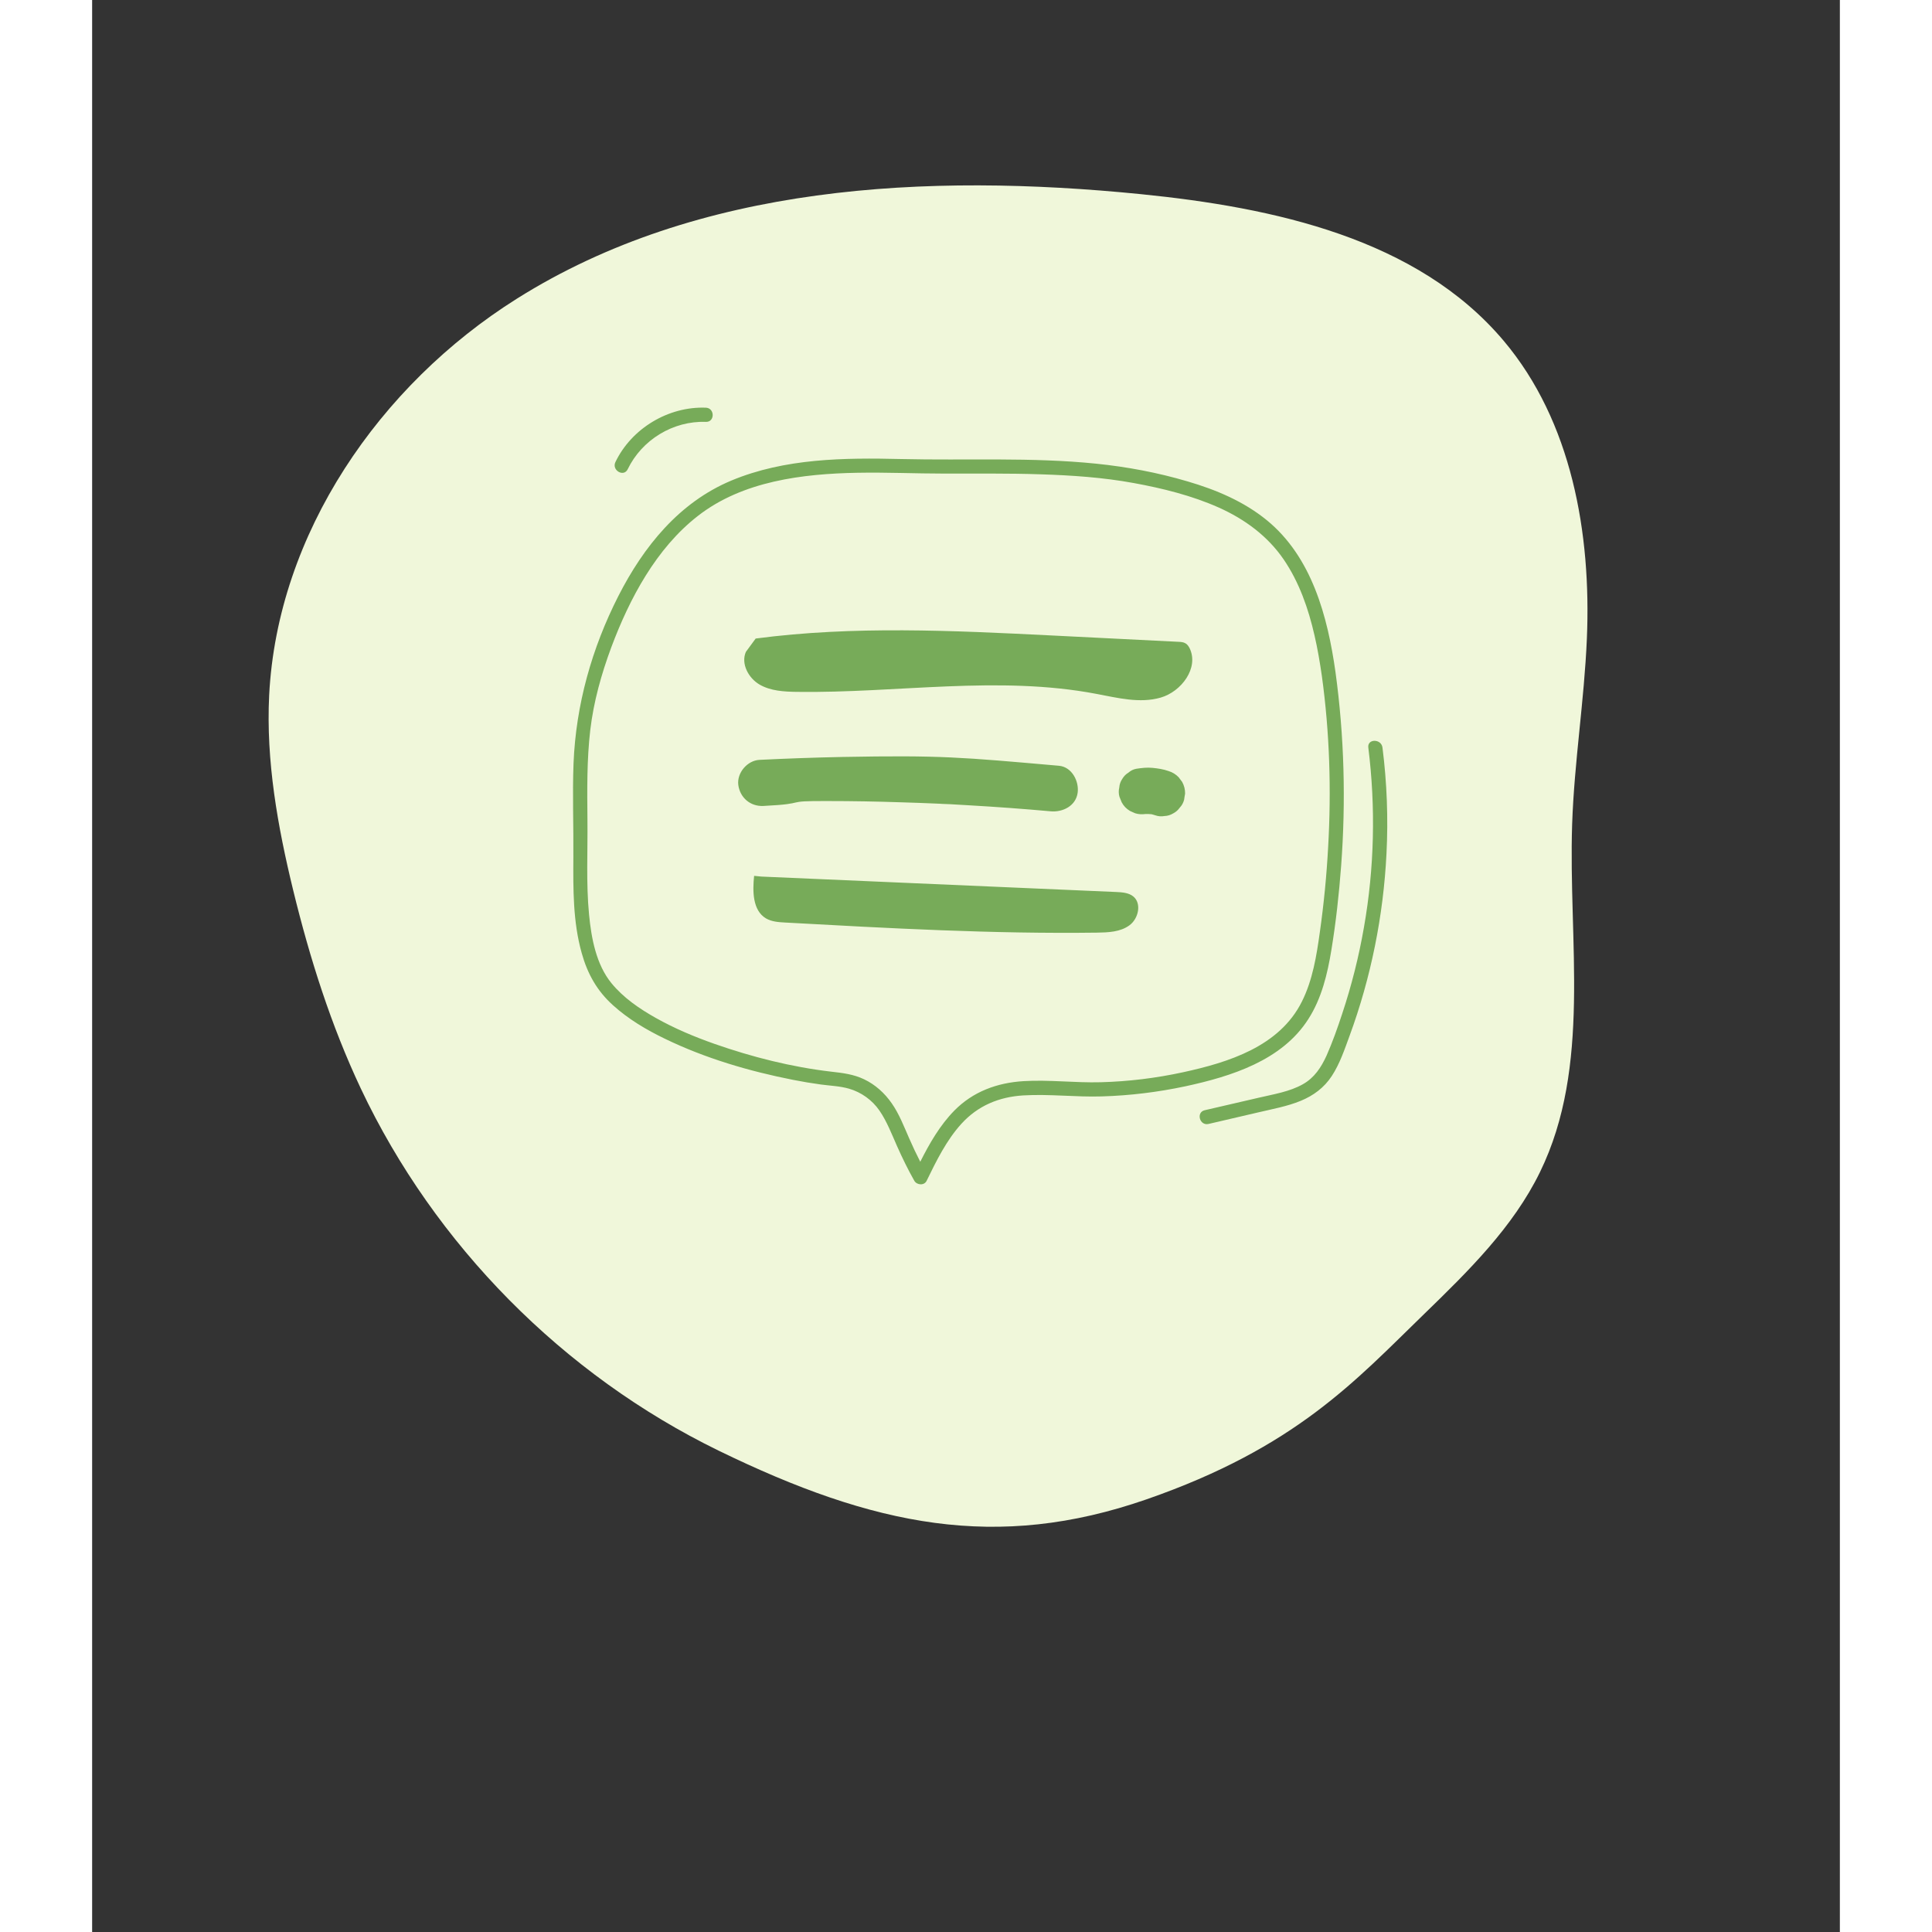
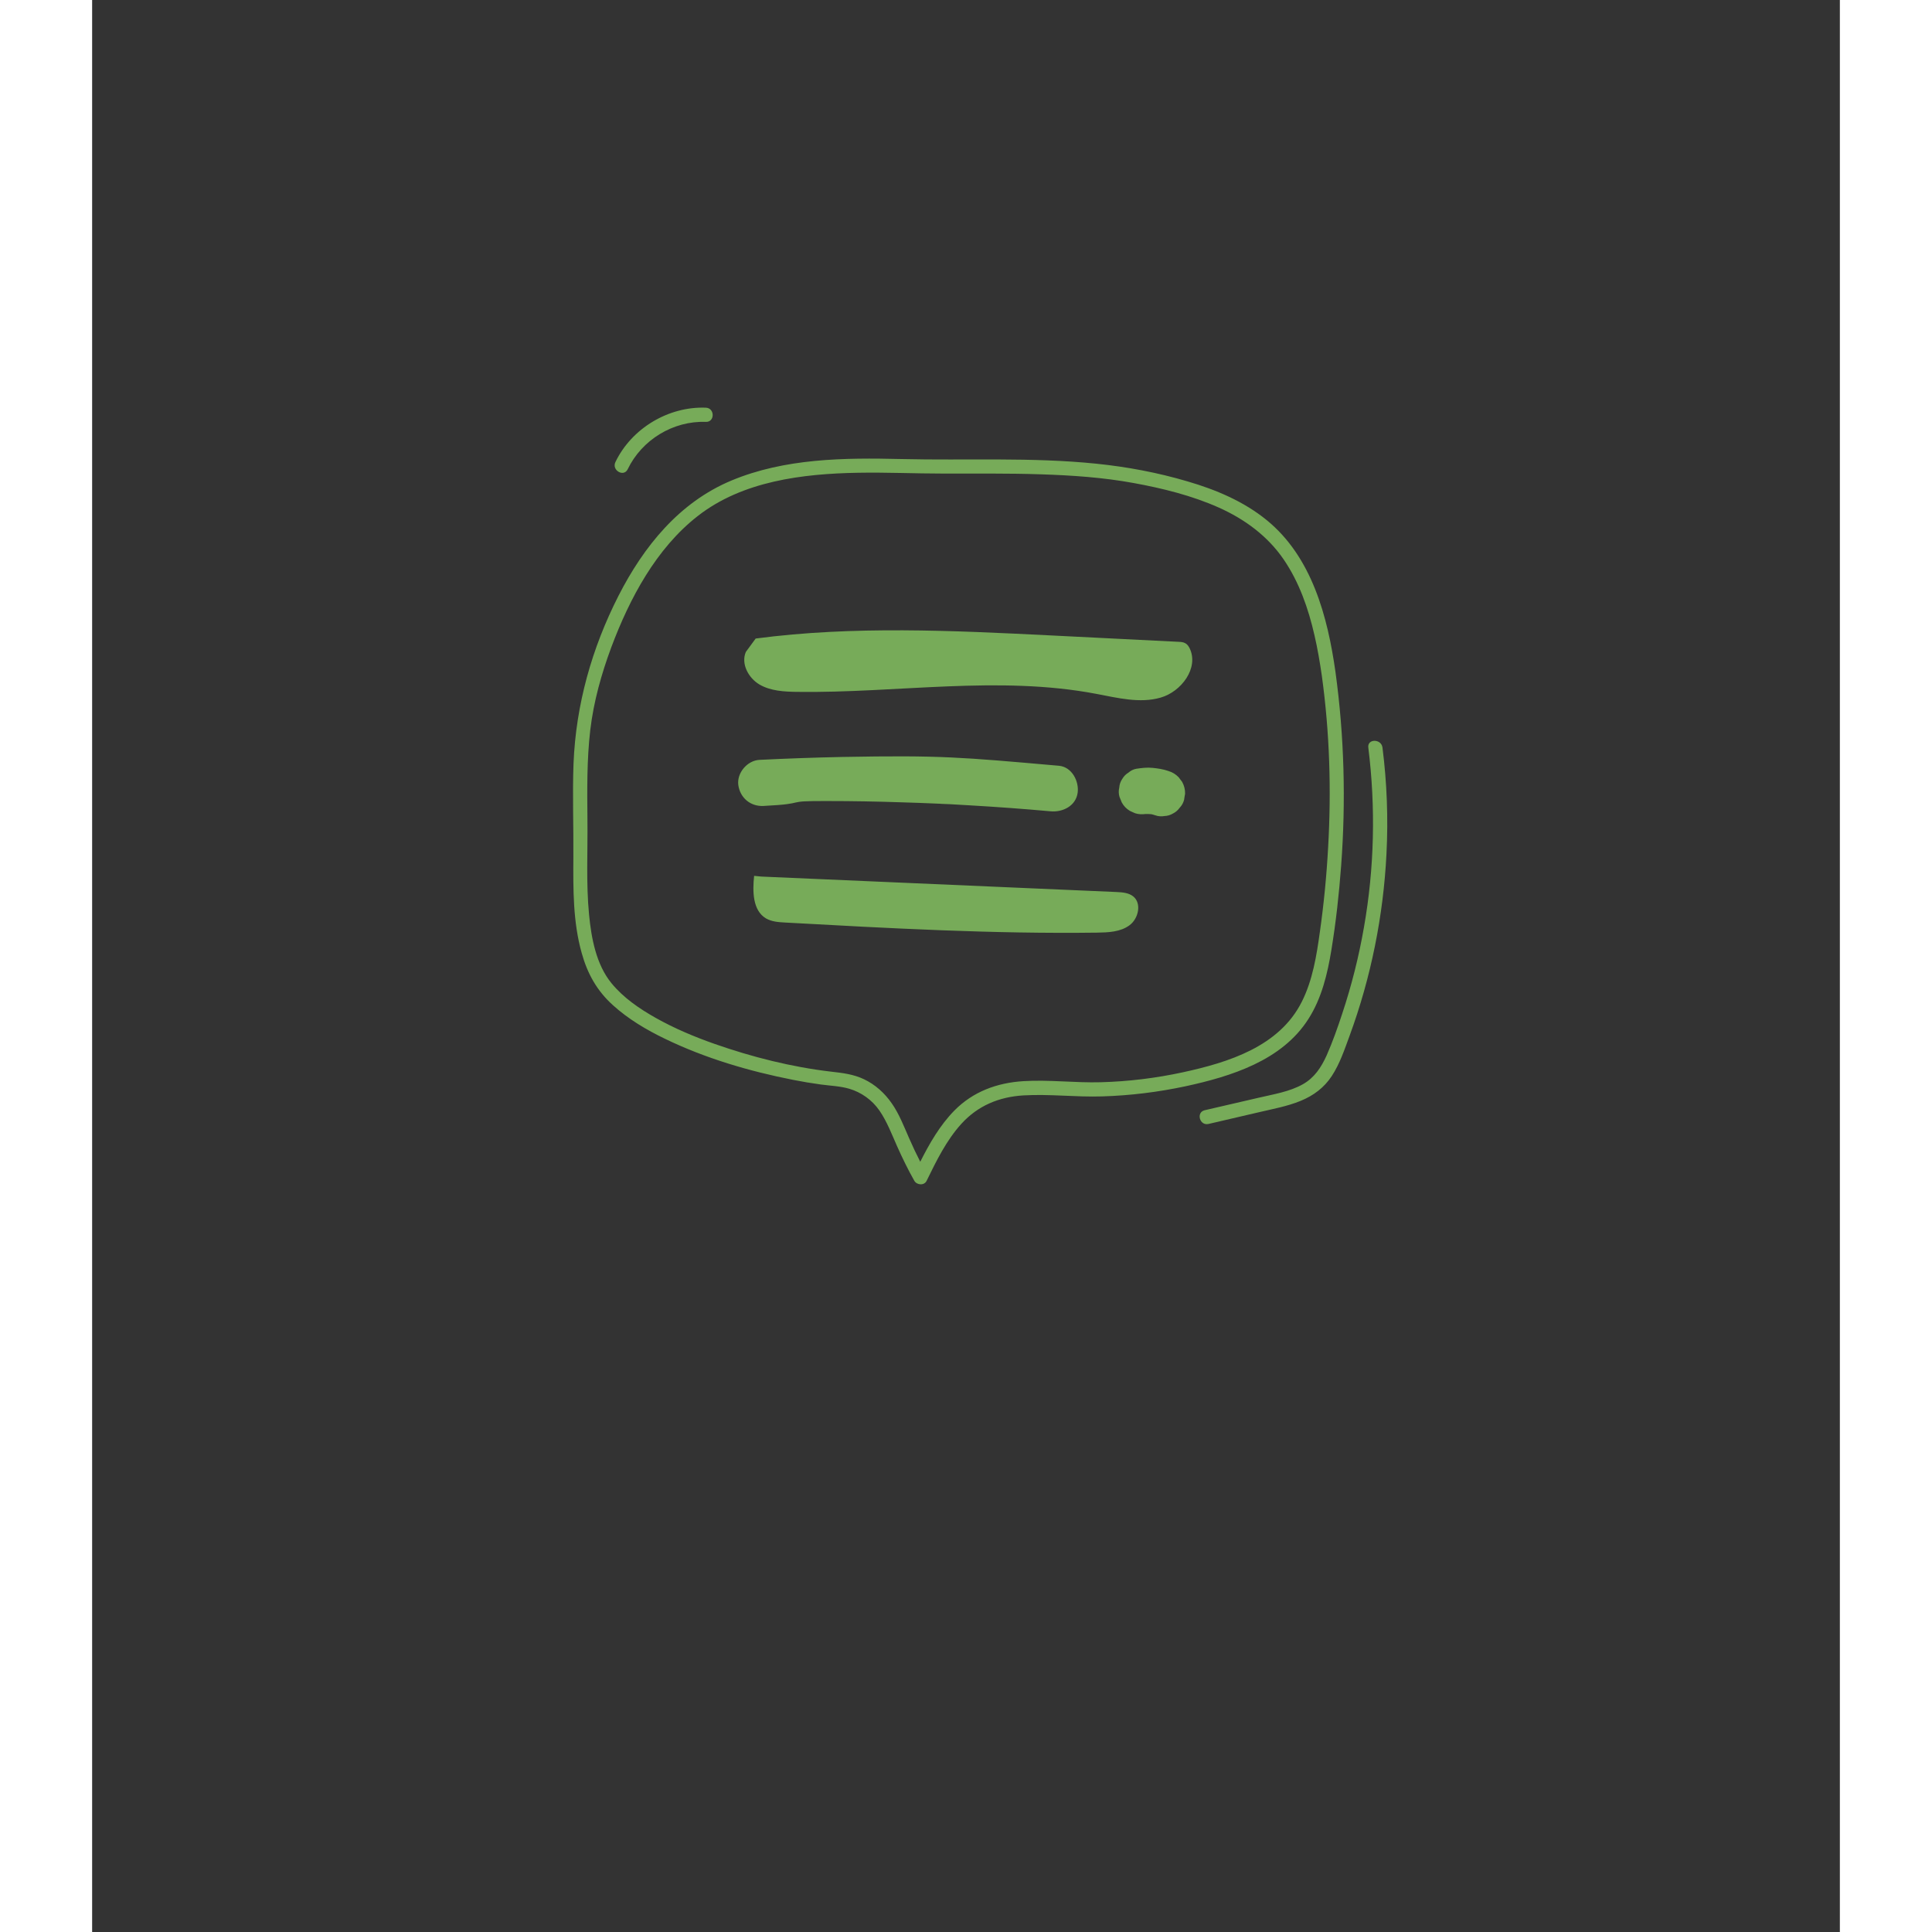
<svg xmlns="http://www.w3.org/2000/svg" width="100" zoomAndPan="magnify" viewBox="0 0 75.12 83.04" height="100" preserveAspectRatio="xMidYMid meet" version="1.0">
  <rect x="0" y="0" width="75.12" height="83.04" fill="#333333" stroke="none" />
  <defs>
    <clipPath id="0fa507dc4e">
      <path d="M 7.414 7.418 L 64.496 7.418 L 64.496 66 L 7.414 66 Z M 7.414 7.418 " clip-rule="nonzero" />
    </clipPath>
  </defs>
  <g clip-path="url(#0fa507dc4e)">
-     <path fill="#f0f7da" d="M 45.316 64.445 C 38.887 66.676 33.609 65.605 26.93 62.352 C 20.246 59.094 14.727 53.512 11.551 46.793 C 10.266 44.07 9.355 41.188 8.641 38.262 C 7.973 35.52 7.469 32.703 7.609 29.883 C 7.961 22.934 12.355 16.551 18.246 12.844 C 26.059 7.922 35.875 7.426 45.066 8.344 C 50.793 8.918 56.957 10.246 60.668 14.645 C 63.594 18.113 64.438 22.918 64.246 27.453 C 64.133 30.117 63.703 32.758 63.613 35.426 C 63.445 40.473 64.449 45.828 62.234 50.371 C 61.078 52.746 59.145 54.641 57.25 56.48 C 54.301 59.34 51.742 62.215 45.316 64.445 Z M 45.316 64.445 " fill-opacity="1" fill-rule="nonzero" />
-   </g>
+     </g>
  <path fill="#77ab59" d="M 52.277 43.797 C 52.848 42.906 53.098 41.855 53.266 40.824 C 53.461 39.633 53.594 38.422 53.684 37.215 C 53.891 34.438 53.82 31.648 53.441 28.887 C 53.105 26.508 52.43 23.941 50.484 22.355 C 49.492 21.547 48.301 21.047 47.082 20.691 C 45.801 20.312 44.488 20.066 43.16 19.93 C 40.375 19.645 37.57 19.797 34.777 19.73 C 32.328 19.672 29.773 19.695 27.473 20.656 C 25.23 21.594 23.703 23.492 22.621 25.613 C 21.477 27.863 20.793 30.289 20.691 32.816 C 20.641 34.156 20.695 35.492 20.684 36.832 C 20.676 38.215 20.664 39.621 21.043 40.965 C 21.289 41.852 21.699 42.586 22.383 43.203 C 23.043 43.801 23.82 44.262 24.621 44.648 C 26.355 45.488 28.242 46.043 30.129 46.414 C 30.523 46.492 30.922 46.559 31.32 46.613 C 31.723 46.668 32.141 46.68 32.531 46.793 C 33.059 46.945 33.527 47.281 33.84 47.734 C 34.16 48.199 34.371 48.754 34.598 49.266 C 34.824 49.773 35.066 50.27 35.34 50.754 C 35.449 50.941 35.766 50.965 35.867 50.754 C 36.285 49.898 36.715 49.016 37.359 48.305 C 38.07 47.523 38.98 47.145 40.027 47.082 C 41.152 47.016 42.277 47.16 43.402 47.125 C 44.609 47.09 45.812 46.941 46.988 46.691 C 48.953 46.266 51.141 45.586 52.277 43.797 Z M 46.875 46.09 C 45.719 46.34 44.543 46.484 43.355 46.516 C 42.246 46.547 41.137 46.402 40.031 46.469 C 38.895 46.539 37.863 46.918 37.059 47.734 C 36.438 48.367 35.992 49.145 35.594 49.934 C 35.426 49.605 35.266 49.27 35.117 48.926 C 34.895 48.422 34.688 47.879 34.371 47.426 C 34.066 46.984 33.66 46.617 33.176 46.387 C 32.723 46.172 32.262 46.117 31.77 46.062 C 30.066 45.863 28.367 45.434 26.75 44.867 C 25.883 44.562 25.027 44.203 24.223 43.75 C 23.523 43.355 22.84 42.891 22.324 42.262 C 21.664 41.457 21.457 40.324 21.359 39.316 C 21.227 37.957 21.305 36.582 21.289 35.223 C 21.277 33.941 21.262 32.656 21.41 31.383 C 21.555 30.156 21.887 28.973 22.316 27.816 C 23.098 25.73 24.242 23.57 26.035 22.176 C 27.957 20.676 30.539 20.363 32.902 20.32 C 34.137 20.297 35.375 20.355 36.613 20.355 C 38.004 20.359 39.391 20.34 40.777 20.387 C 42.113 20.43 43.453 20.52 44.77 20.762 C 46.008 20.988 47.273 21.301 48.426 21.816 C 49.535 22.312 50.523 23.035 51.215 24.047 C 51.883 25.027 52.277 26.16 52.539 27.309 C 52.672 27.883 52.77 28.465 52.855 29.051 C 53.191 31.488 53.266 33.961 53.125 36.418 C 53.059 37.633 52.941 38.848 52.77 40.055 C 52.629 41.07 52.461 42.125 51.996 43.051 C 51.031 44.984 48.84 45.664 46.875 46.09 Z M 47.176 27.871 C 47.574 28.711 46.82 29.727 45.926 29.984 C 45.031 30.242 44.078 29.996 43.164 29.824 C 38.941 29.02 34.594 29.797 30.293 29.738 C 29.738 29.73 29.16 29.699 28.684 29.422 C 28.207 29.141 27.879 28.527 28.098 28.02 L 28.52 27.445 C 32.723 26.891 36.984 27.102 41.219 27.312 C 43.047 27.406 44.871 27.496 46.695 27.586 C 46.797 27.59 46.902 27.598 46.988 27.648 C 47.078 27.695 47.133 27.785 47.176 27.871 Z M 28.852 34.641 C 28.293 34.668 27.848 34.289 27.773 33.738 C 27.707 33.219 28.16 32.688 28.68 32.66 C 29.867 32.602 31.059 32.559 32.25 32.535 C 36.484 32.457 37.336 32.543 41.559 32.914 C 42.113 32.965 42.426 33.582 42.359 34.074 C 42.281 34.641 41.719 34.918 41.199 34.871 C 40.031 34.766 38.863 34.68 37.691 34.613 C 37.422 34.598 37.148 34.582 36.883 34.566 C 36.754 34.562 36.629 34.555 36.504 34.551 C 36.484 34.551 36.469 34.547 36.461 34.547 C 36.402 34.547 36.344 34.543 36.285 34.539 C 35.777 34.516 35.273 34.5 34.77 34.484 C 33.723 34.449 32.676 34.43 31.633 34.43 C 29.57 34.418 30.906 34.539 28.852 34.641 Z M 46.852 33.609 C 46.938 33.766 46.98 33.934 46.977 34.113 C 46.961 34.203 46.945 34.289 46.934 34.379 C 46.898 34.508 46.84 34.617 46.75 34.711 C 46.676 34.816 46.582 34.902 46.465 34.961 C 46.348 35.031 46.223 35.07 46.094 35.074 C 45.961 35.098 45.828 35.09 45.695 35.043 C 45.641 35.027 45.586 35.008 45.531 34.996 C 45.441 34.988 45.355 34.984 45.266 34.988 C 45.121 35.008 44.98 35 44.836 34.957 C 44.758 34.926 44.68 34.887 44.602 34.852 C 44.453 34.762 44.336 34.641 44.254 34.488 C 44.219 34.406 44.188 34.324 44.156 34.246 C 44.117 34.113 44.117 33.98 44.148 33.848 C 44.156 33.719 44.199 33.594 44.273 33.484 C 44.34 33.371 44.426 33.277 44.539 33.211 C 44.637 33.125 44.75 33.066 44.879 33.043 C 45.109 33.008 45.344 32.98 45.578 33.004 C 45.809 33.027 46.047 33.062 46.266 33.141 C 46.434 33.191 46.578 33.281 46.699 33.406 C 46.75 33.473 46.801 33.539 46.852 33.609 Z M 44.586 39.77 C 44.195 40.059 43.676 40.078 43.195 40.086 C 38.723 40.145 34.254 39.898 29.789 39.652 C 29.504 39.637 29.207 39.617 28.961 39.473 C 28.387 39.129 28.383 38.312 28.453 37.645 L 28.762 37.676 C 33.852 37.898 38.941 38.117 44.027 38.34 C 44.277 38.352 44.551 38.371 44.746 38.527 C 45.121 38.828 44.973 39.488 44.586 39.77 Z M 55.633 36.691 C 55.5 39.359 54.969 42.012 54.047 44.52 C 53.832 45.105 53.625 45.727 53.281 46.25 C 52.953 46.75 52.496 47.09 51.945 47.316 C 51.363 47.555 50.73 47.668 50.121 47.812 C 49.406 47.977 48.695 48.145 47.984 48.309 C 47.602 48.398 47.438 47.809 47.82 47.719 C 48.598 47.539 49.371 47.359 50.148 47.18 C 50.781 47.031 51.465 46.926 52.039 46.602 C 52.535 46.324 52.828 45.875 53.059 45.367 C 53.316 44.785 53.531 44.176 53.73 43.57 C 54.133 42.359 54.445 41.117 54.664 39.859 C 55.113 37.312 55.172 34.699 54.852 32.133 C 54.801 31.742 55.414 31.746 55.461 32.133 C 55.652 33.641 55.711 35.168 55.633 36.691 Z M 22.492 19.859 C 23.188 18.41 24.773 17.461 26.379 17.523 C 26.77 17.539 26.77 18.148 26.379 18.133 C 24.973 18.082 23.629 18.902 23.02 20.168 C 22.848 20.523 22.32 20.211 22.492 19.859 Z M 22.492 19.859 " fill-opacity="1" fill-rule="nonzero" />
</svg>